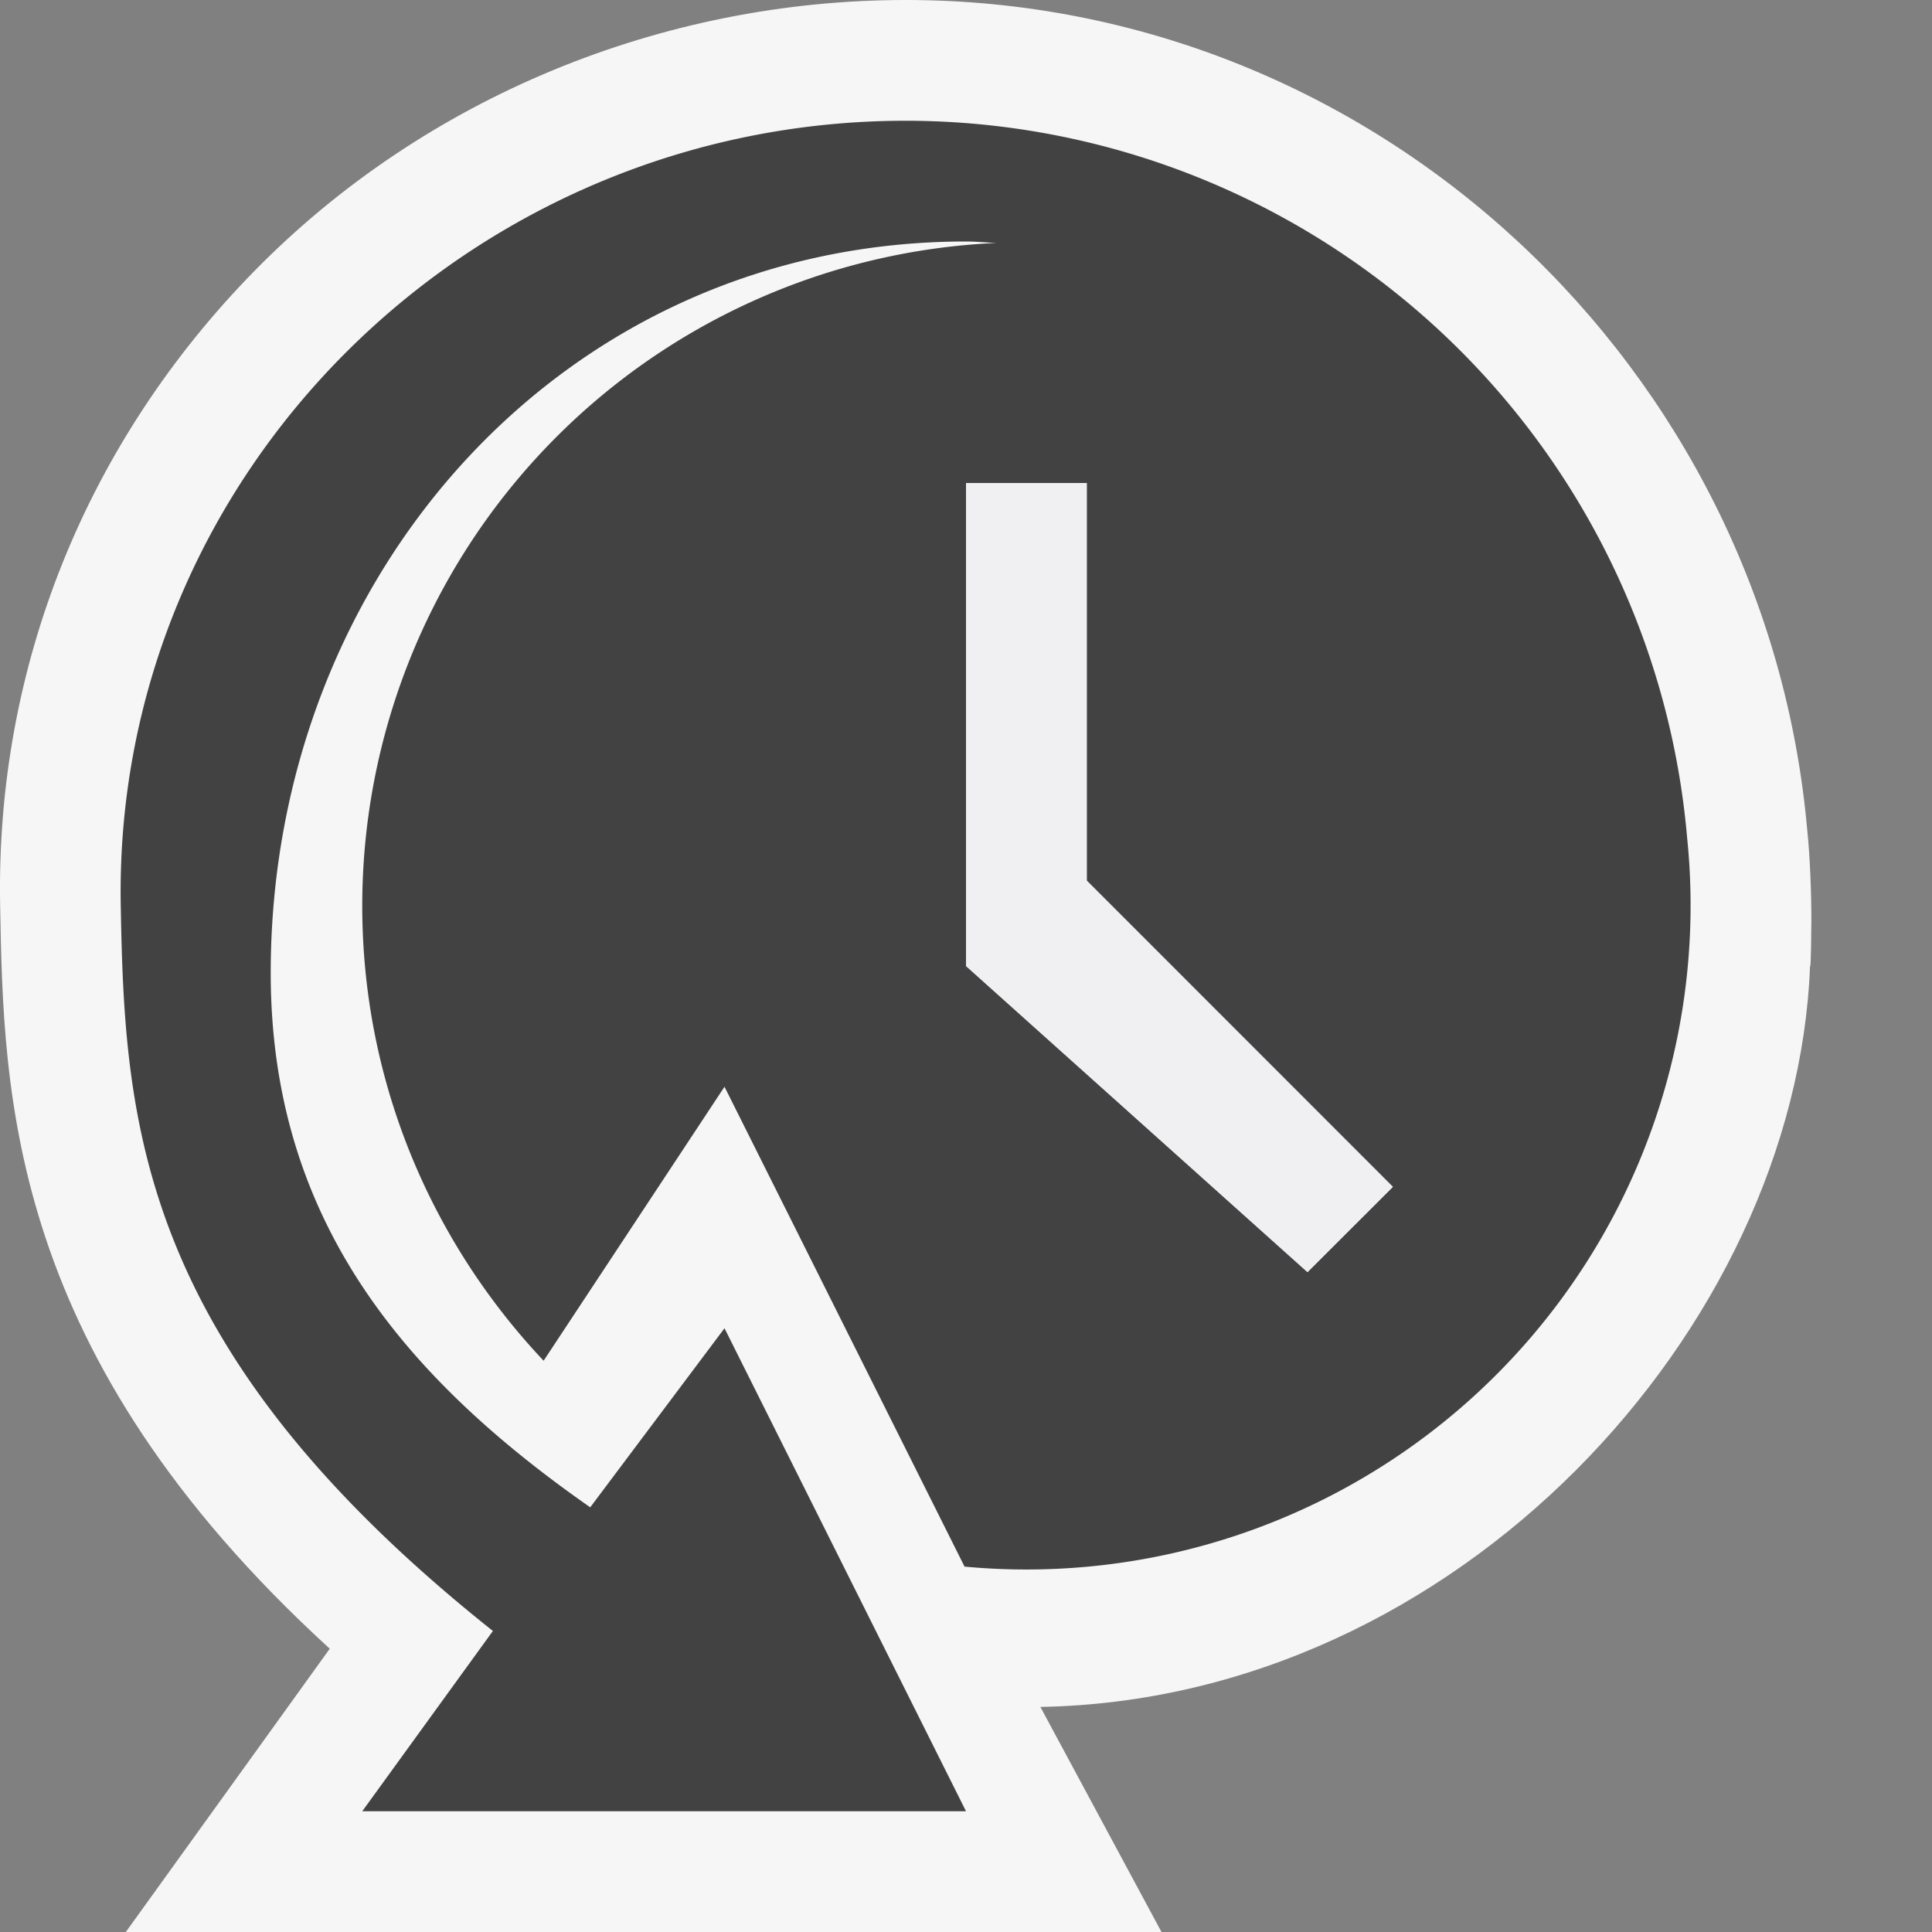
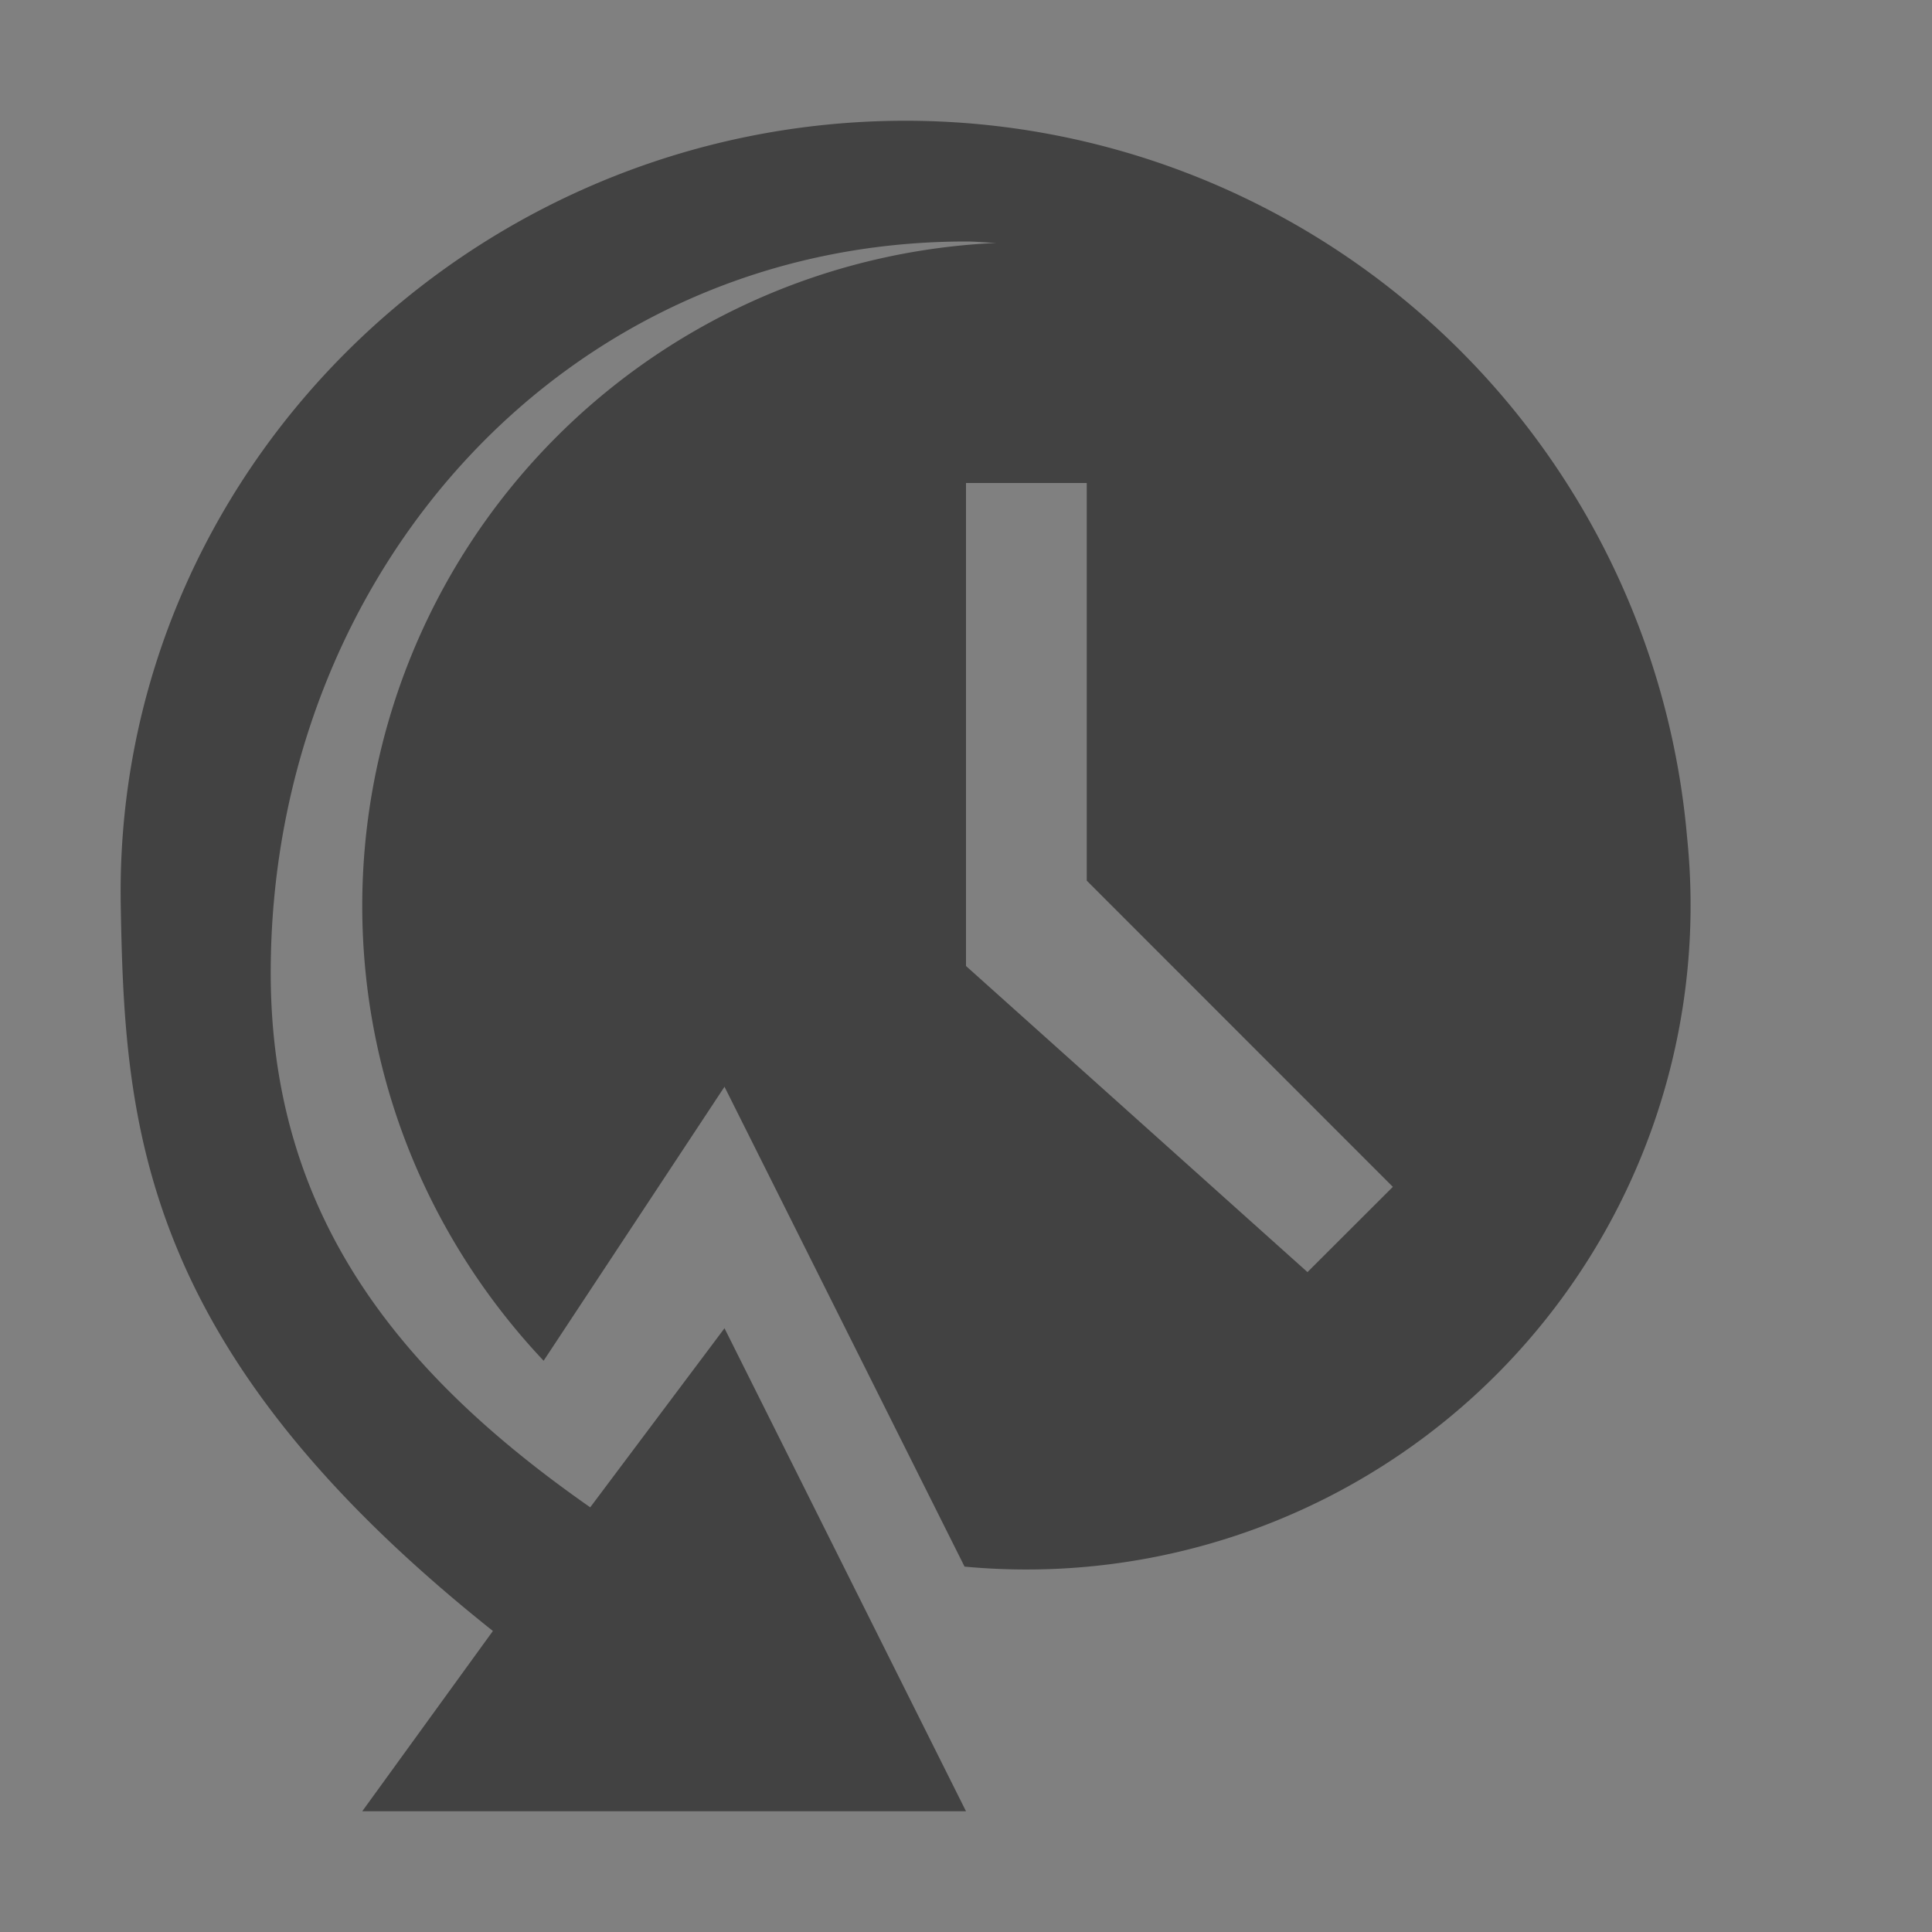
<svg xmlns="http://www.w3.org/2000/svg" viewBox="0 0 16 16">
  <rect x="0" y="0" width="16" height="16" fill="#808080" stroke="none" />
  <style>.icon-canvas-transparent{opacity:0;fill:#f6f6f6}.icon-vs-out{fill:#f6f6f6}.icon-vs-bg{fill:#424242}.icon-vs-fg{fill:#f0eff1}</style>
  <path class="icon-canvas-transparent" d="M16 16H0V0h16v16z" id="canvas" />
-   <path class="icon-vs-out" d="M15.001 7.622c0 .073-.004.378-.009.378h-.002c-.115 3-2.916 6.075-6.374 6.136L9.619 16H1.042l1.689-2.346C.068 11.219.029 9.076.001 7.488c-.035-1.97.715-3.828 2.111-5.249C3.523.803 5.487 0 7.501 0c3.912 0 7.129 3.051 7.466 6.877.023.218.034.521.034.745z" id="outline" />
  <path class="icon-vs-bg" d="M13.972 6.937A6.498 6.498 0 0 0 7.5 1C3.91 1 .936 3.911 1 7.5c.032 1.805.145 3.671 3.082 6.007L3 15h5l-2-4-1.112 1.483c-1.55-1.083-2.646-2.39-2.646-4.426C2.242 4.744 4.686 2 8 2c.085 0 .168.009.253.012A5.497 5.497 0 0 0 3 7.5c0 1.46.573 2.784 1.502 3.769L6 9l1.988 3.974a5.5 5.5 0 0 0 5.984-6.037zm-3.144 3.598L8 8V4h1v3.293l2.535 2.536-.707.706z" id="iconBg" />
  <g id="iconFg">
-     <path class="icon-vs-fg" d="M10.828 10.535L8 8V4h1v3.293l2.535 2.536-.707.706z" />
-   </g>
+     </g>
</svg>